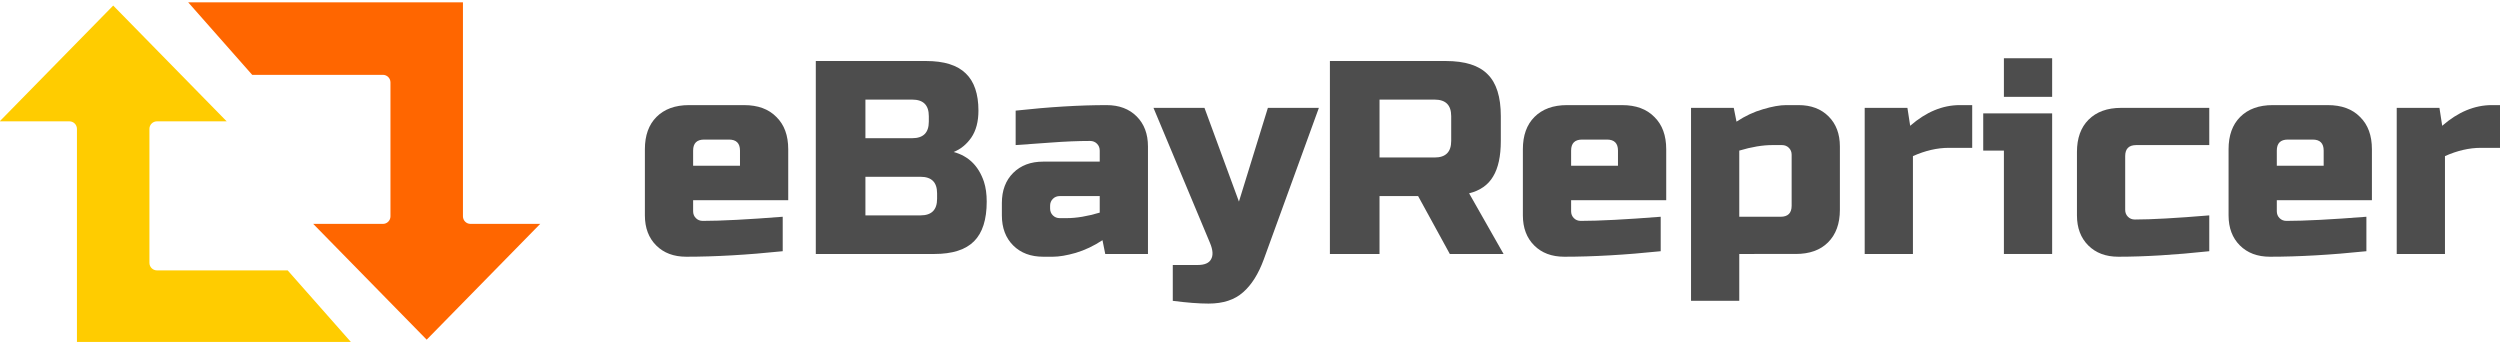
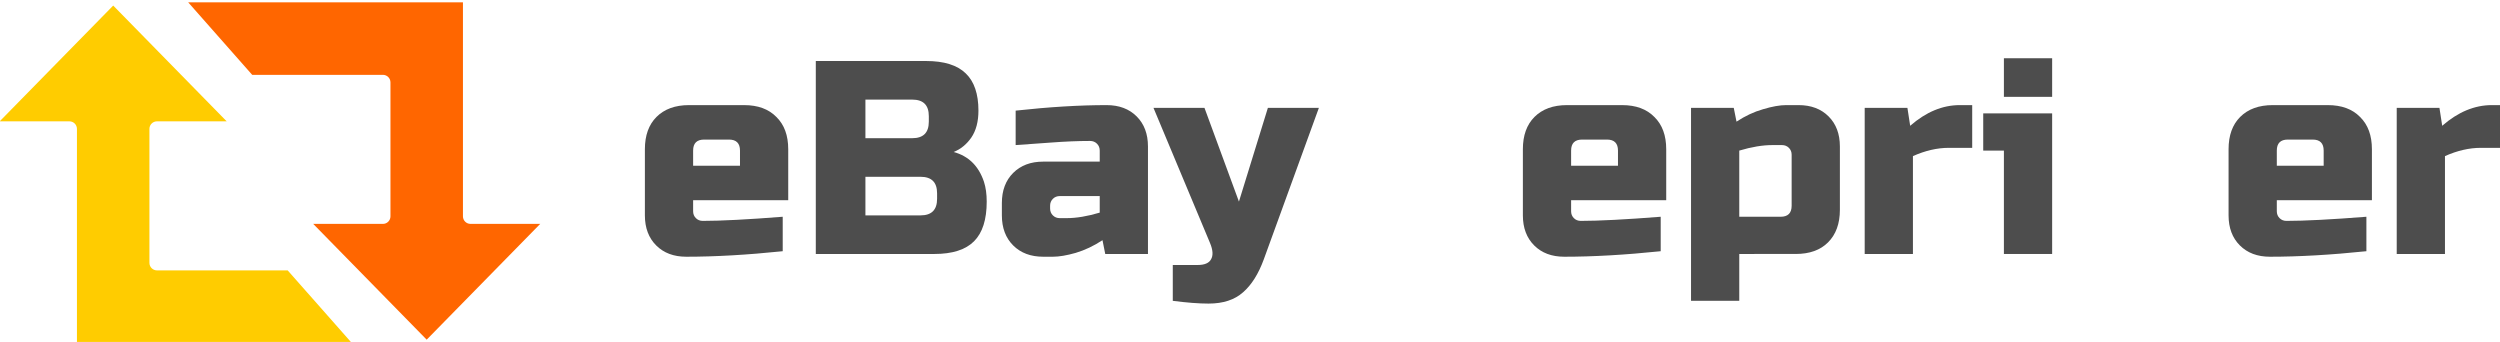
<svg xmlns="http://www.w3.org/2000/svg" width="96.132mm" height="13.148mm" viewBox="0 0 96.132 13.148" version="1.1" id="svg5" xml:space="preserve">
  <defs id="defs2">
-     <rect x="118.795" y="559.19" width="560.682" height="62.153" id="rect358" />
-   </defs>
+     </defs>
  <g id="layer1" transform="translate(-6.638,-149.041)">
    <g id="g356" transform="matrix(0.007,0,0,-0.007,3.809,170.564)">
      <path d="m 826.81,1191.263 v 1175.48 c 0,22.87 -18.529,41.42 -41.4,41.44 h -383 l 623.6,636 623.36,-636 h -382.96 c -22.89,0 -41.44,-18.55 -41.44,-41.44 v -736 c 0.07,-22.84 18.6,-41.32 41.44,-41.32 h 718.08 l 351.52,-398.16 H 826.81" style="fill:#ffcc00;fill-opacity:1;fill-rule:nonzero;stroke:none;stroke-width:0.1" id="path240" />
      <path d="m 3371.605,1844.823 -623.6,-636 -623.36,636 h 382.96 c 22.89,0 41.44,18.55 41.44,41.44 v 736 c -0.07,22.84 -18.6,41.32 -41.44,41.32 h -718.08 l -351.52,398.16 h 1509.2 v -1175.48 c 0,-22.87 18.53,-41.42 41.4,-41.44 h 383" style="fill:#ff6600;fill-opacity:1;fill-rule:nonzero;stroke:none;stroke-width:0.1" id="path242" />
    </g>
    <g aria-label="eBayRepricer" transform="matrix(0.265,0,0,0.265,-0.469,1.151)" id="text356" style="font-size:40px;line-height:1.25;baseline-shift:baseline;white-space:pre;shape-inside:url(#rect358);display:inline;vector-effect:none;fill:#4d4d4d;stroke-width:3.78;stop-color:#000000">
      <path d="m 128.995,578.328 q -1.6,0 -1.6,1.6 v 2.2 h 6.8 v -2.2 q 0,-1.6 -1.6,-1.6 z m 11.4,16.2 q -7.72,0.8 -14,0.8 -2.72,0 -4.36,-1.64 -1.64,-1.64 -1.64,-4.36 v -9.6 q 0,-3 1.68,-4.68 1.72,-1.72 4.72,-1.72 h 8 q 3,0 4.68,1.72 1.72,1.68 1.72,4.68 v 7.4 h -13.8 v 1.6 q 0,0.6 0.4,1 0.4,0.4 1,0.4 3.96,0 11.6,-0.6 z" style="font-family:'Russo One';-inkscape-font-specification:'Russo One'" id="path1687" />
      <path d="m 145.195,566.928 h 16 q 3.92,0 5.76,1.8 1.84,1.76 1.84,5.4 0,2.4 -1.04,3.92 -1.04,1.48 -2.56,2.08 3.24,0.88 4.4,4.32 0.4,1.24 0.4,2.88 0,3.92 -1.84,5.76 -1.84,1.84 -5.76,1.84 h -17.2 z m 17.6,19.2 q 0,-2.4 -2.4,-2.4 h -8 v 5.6 h 8 q 2.4,0 2.4,-2.4 z m -1.2,-11.2 q 0,-2.4 -2.4,-2.4 h -6.8 v 5.6 h 6.8 q 2.4,0 2.4,-2.4 z" style="font-family:'Russo One';-inkscape-font-specification:'Russo One'" id="path1689" />
      <path d="m 181.595,589.728 q 2.12,0 4.8,-0.8 v -2.4 h -5.8 q -0.6,0 -1,0.4 -0.4,0.4 -0.4,1 v 0.4 q 0,0.6 0.4,1 0.4,0.4 1,0.4 z m -7.4,-15.6 q 7.32,-0.8 13.2,-0.8 2.72,0 4.36,1.64 1.64,1.64 1.64,4.36 v 15.6 h -6.2 l -0.4,-2 q -1.88,1.24 -3.88,1.84 -1.96,0.56 -3.32,0.56 h -1.4 q -2.72,0 -4.36,-1.64 -1.64,-1.64 -1.64,-4.36 v -1.8 q 0,-2.72 1.64,-4.36 1.64,-1.64 4.36,-1.64 h 8.2 v -1.6 q 0,-0.6 -0.4,-1 -0.4,-0.4 -1,-0.4 -2.6,0 -5.76,0.24 -3.12,0.24 -5.04,0.36 z" style="font-family:'Russo One';-inkscape-font-specification:'Russo One'" id="path1691" />
      <path d="m 202.195,602.128 q -2.12,0 -5.2,-0.4 v -5.2 h 3.6 q 1.52,0 1.96,-0.84 0.48,-0.84 -0.16,-2.36 l -8.2,-19.6 h 7.4 l 5,13.6 4.2,-13.6 h 7.4 l -8,22 q -1.16,3.16 -3,4.76 -1.84,1.64 -5,1.64 z" style="font-family:'Russo One';-inkscape-font-specification:'Russo One'" id="path1693" />
-       <path d="m 219.795,566.928 h 16.8 q 4.2,0 6.08,1.92 1.92,1.88 1.92,6.08 v 3.6 q 0,3.32 -1.12,5.16 -1.08,1.84 -3.48,2.44 l 5,8.8 h -7.8 l -4.6,-8.4 h -5.6 v 8.4 h -7.2 z m 17.6,8 q 0,-2.4 -2.4,-2.4 h -8 v 8.4 h 8 q 2.4,0 2.4,-2.4 z" style="font-family:'Russo One';-inkscape-font-specification:'Russo One'" id="path1695" />
      <path d="m 256.395,578.328 q -1.6,0 -1.6,1.6 v 2.2 h 6.8 v -2.2 q 0,-1.6 -1.6,-1.6 z m 11.4,16.2 q -7.72,0.8 -14,0.8 -2.72,0 -4.36,-1.64 -1.64,-1.64 -1.64,-4.36 v -9.6 q 0,-3 1.68,-4.68 1.72,-1.72 4.72,-1.72 h 8 q 3,0 4.68,1.72 1.72,1.68 1.72,4.68 v 7.4 h -13.8 v 1.6 q 0,0.6 0.4,1 0.4,0.4 1,0.4 3.96,0 11.6,-0.6 z" style="font-family:'Russo One';-inkscape-font-specification:'Russo One'" id="path1697" />
      <path d="m 283.995,579.128 q -2.12,0 -4.8,0.8 v 9.6 h 6 q 1.6,0 1.6,-1.6 v -7.4 q 0,-0.6 -0.4,-1 -0.4,-0.4 -1,-0.4 z m -4.8,15.8 v 6.8 h -7 v -28 h 6.2 l 0.4,2 q 1.88,-1.24 3.84,-1.8 2,-0.6 3.36,-0.6 h 1.8 q 2.72,0 4.36,1.64 1.64,1.64 1.64,4.36 v 9.2 q 0,3 -1.72,4.72 -1.68,1.68 -4.68,1.68 z" style="font-family:'Russo One';-inkscape-font-specification:'Russo One'" id="path1699" />
      <path d="m 309.595,579.528 q -2.52,0 -5.2,1.2 v 14.2 h -7 v -21.2 h 6.2 l 0.4,2.6 q 3.44,-3 7.2,-3 h 1.8 v 6.2 z" style="font-family:'Russo One';-inkscape-font-specification:'Russo One'" id="path1701" />
      <path d="m 324.595,574.528 v 20.4 h -7 v -15 h -3 v -5.4 z m -7,-8 h 7 v 5.6 h -7 z" style="font-family:'Russo One';-inkscape-font-specification:'Russo One'" id="path1703" />
-       <path d="m 347.395,594.528 q -7.48,0.8 -13.2,0.8 -2.72,0 -4.36,-1.64 -1.64,-1.64 -1.64,-4.36 v -9.2 q 0,-3 1.68,-4.68 1.72,-1.72 4.72,-1.72 h 12.8 v 5.4 h -10.6 q -1.6,0 -1.6,1.6 v 7.8 q 0,0.6 0.4,1 0.4,0.4 1,0.4 3.6,0 10.8,-0.6 z" style="font-family:'Russo One';-inkscape-font-specification:'Russo One'" id="path1705" />
      <path d="m 358.795,578.328 q -1.6,0 -1.6,1.6 v 2.2 h 6.8 v -2.2 q 0,-1.6 -1.6,-1.6 z m 11.4,16.2 q -7.72,0.8 -14,0.8 -2.72,0 -4.36,-1.64 -1.64,-1.64 -1.64,-4.36 v -9.6 q 0,-3 1.68,-4.68 1.72,-1.72 4.72,-1.72 h 8 q 3,0 4.68,1.72 1.72,1.68 1.72,4.68 v 7.4 h -13.8 v 1.6 q 0,0.6 0.4,1 0.4,0.4 1,0.4 3.96,0 11.6,-0.6 z" style="font-family:'Russo One';-inkscape-font-specification:'Russo One'" id="path1707" />
      <path d="m 386.795,579.528 q -2.52,0 -5.2,1.2 v 14.2 h -7 v -21.2 h 6.2 l 0.4,2.6 q 3.44,-3 7.2,-3 h 1.8 v 6.2 z" style="font-family:'Russo One';-inkscape-font-specification:'Russo One'" id="path1709" />
    </g>
  </g>
</svg>